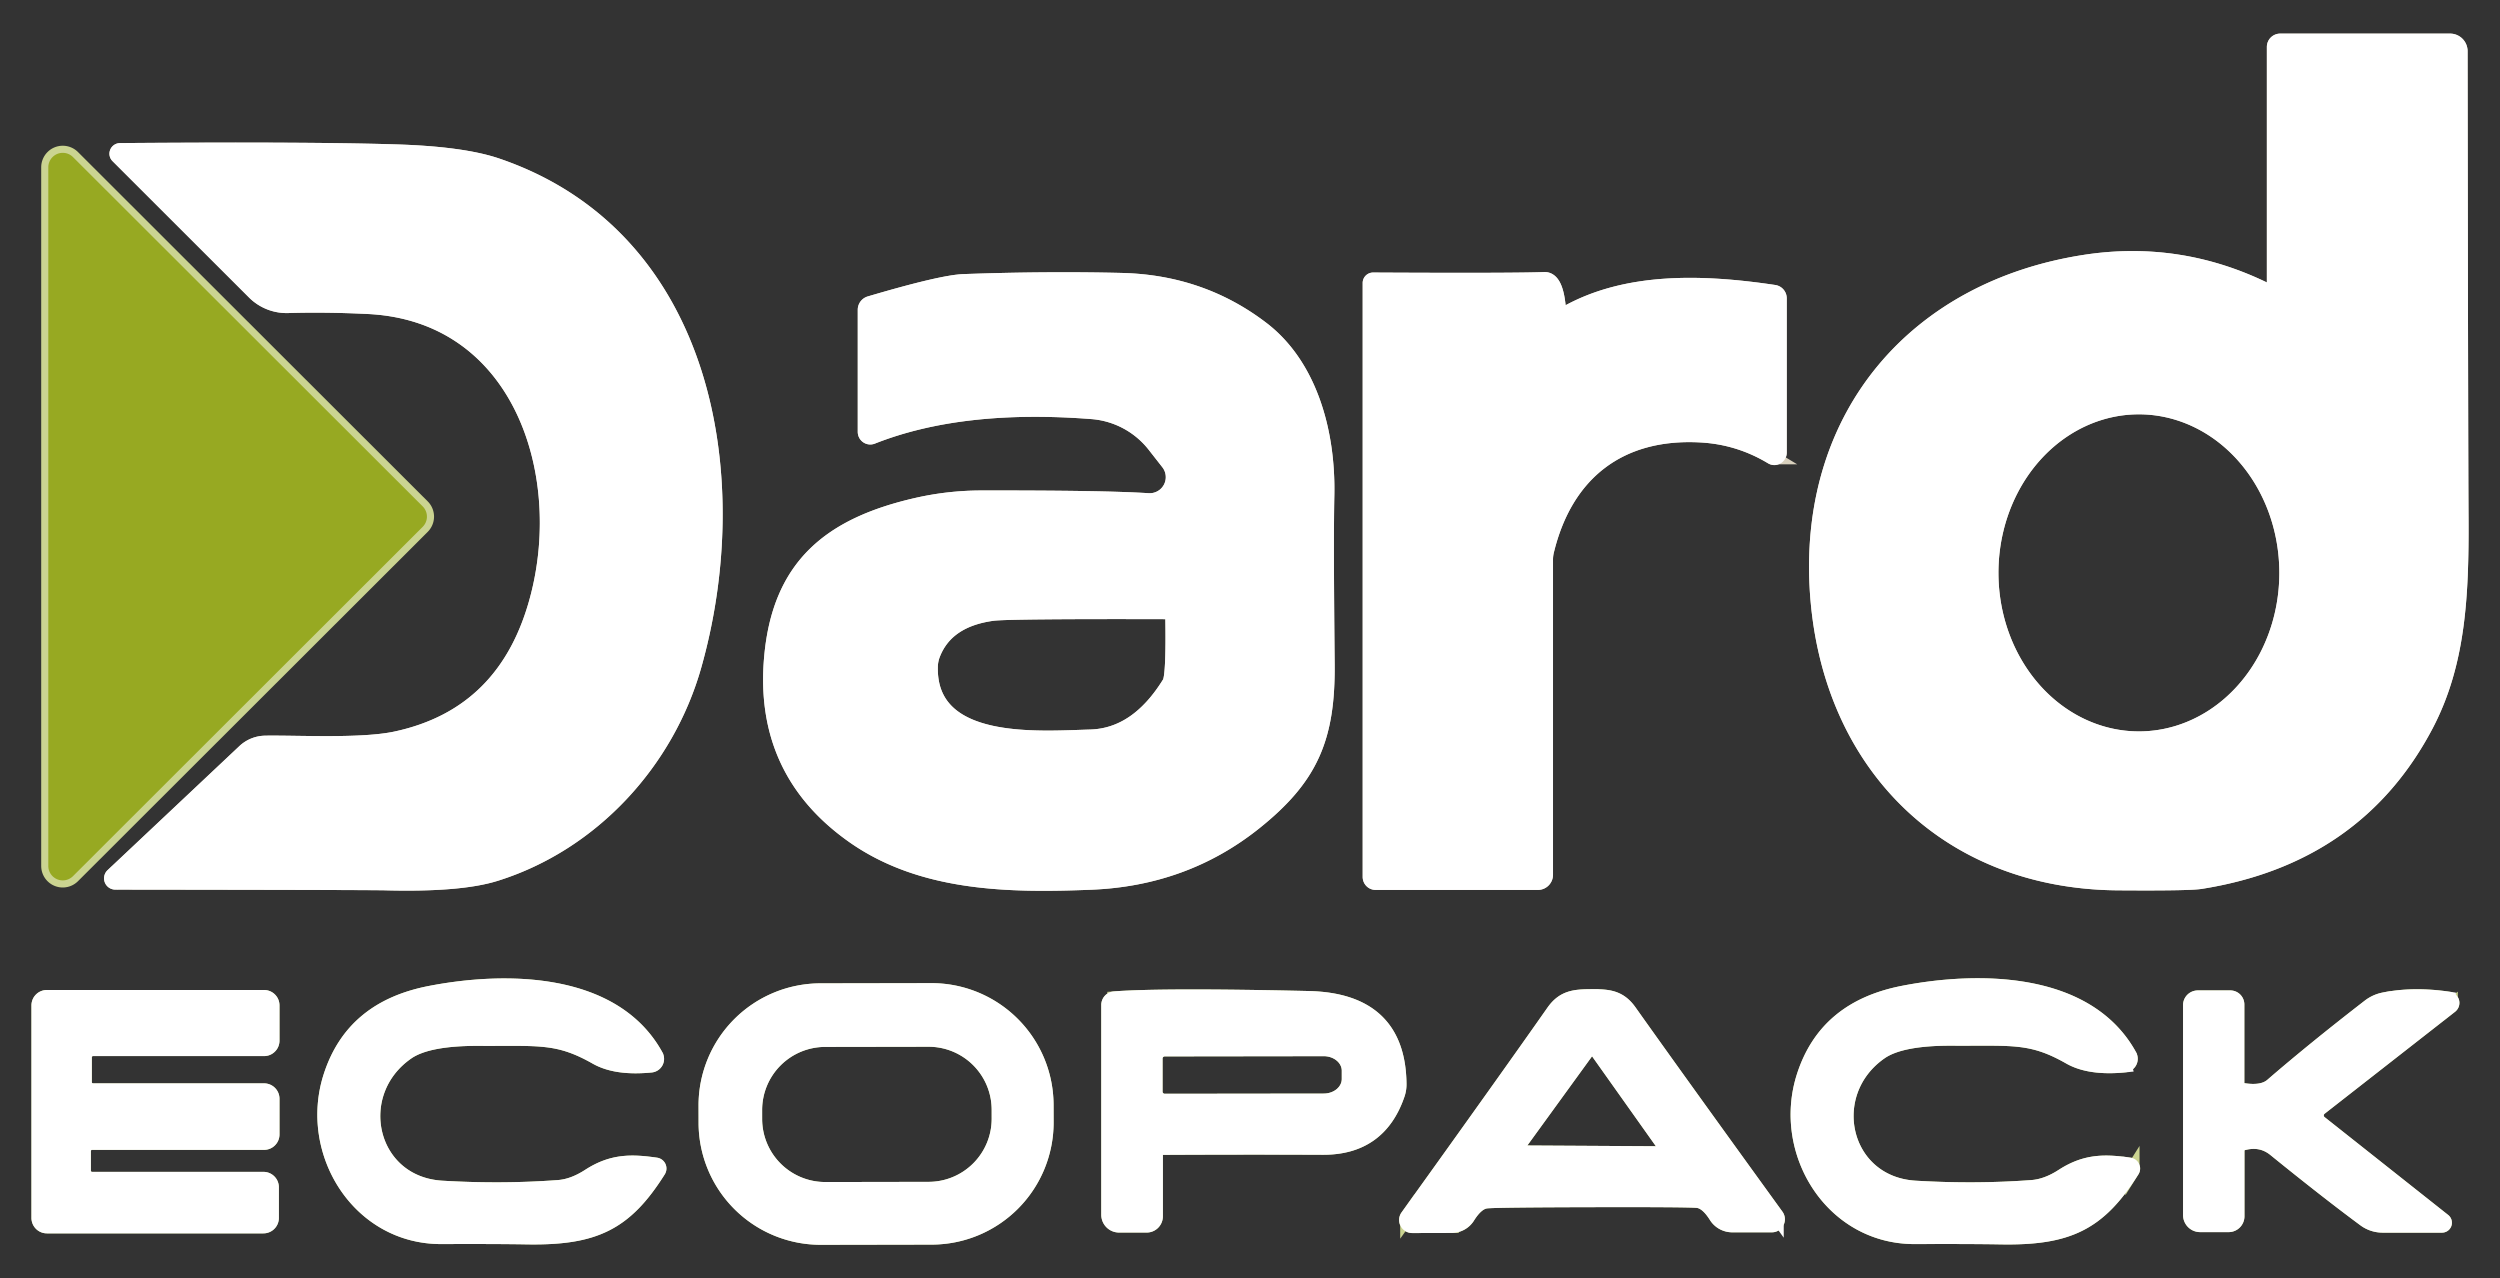
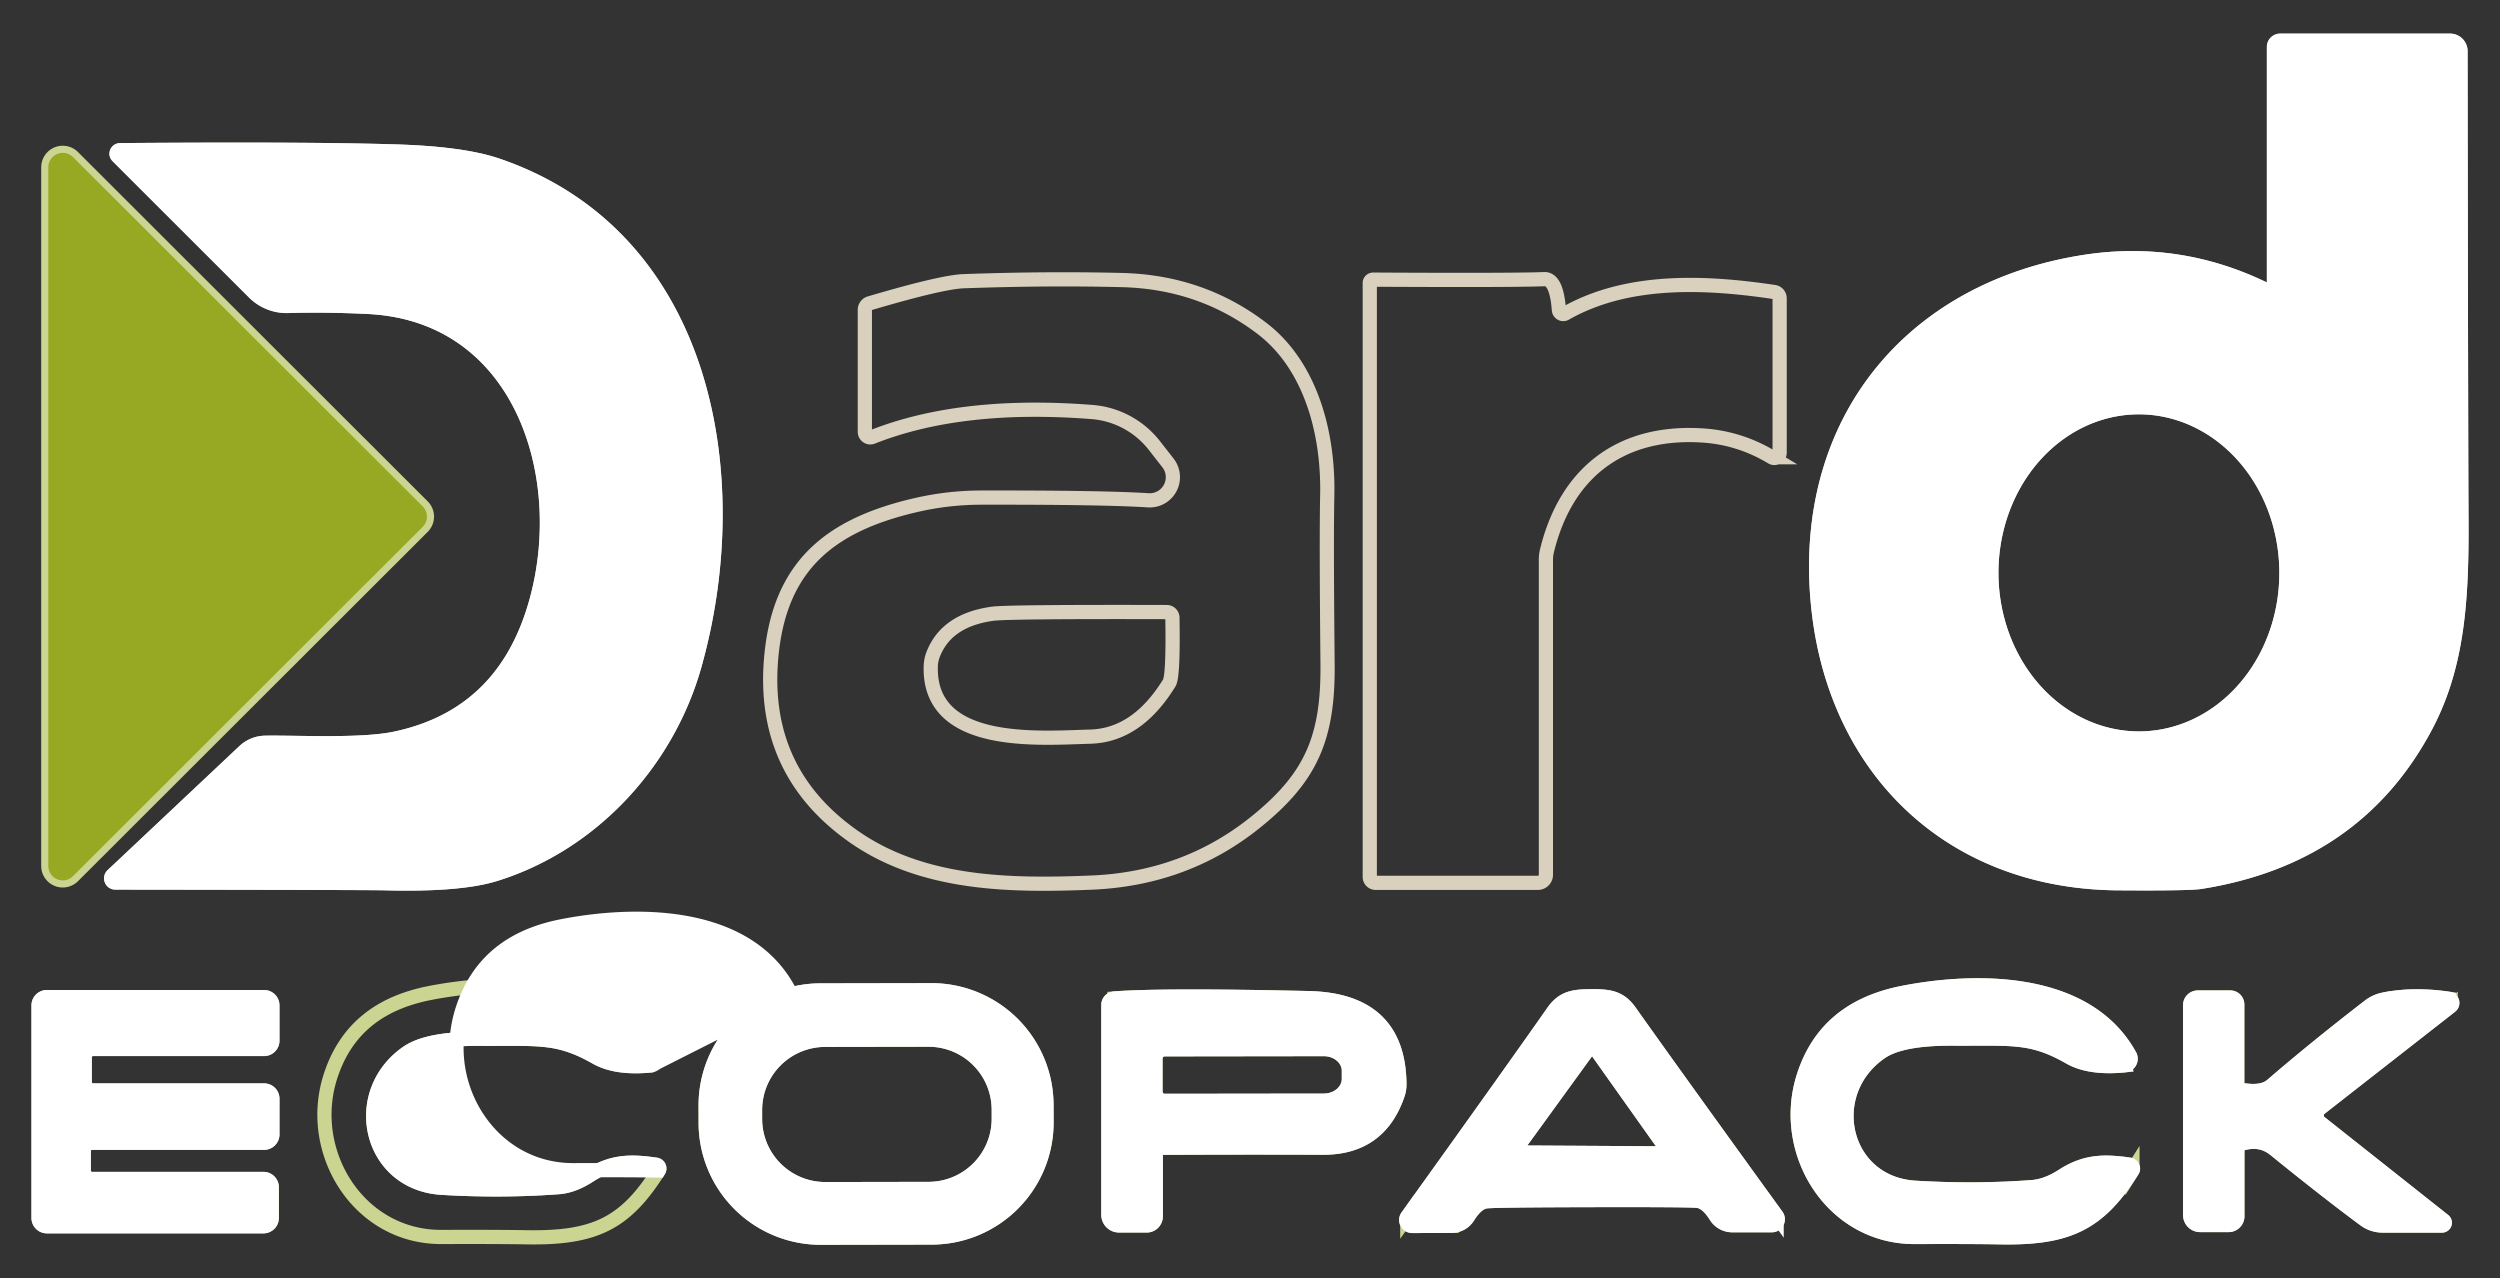
<svg xmlns="http://www.w3.org/2000/svg" width="176" height="90">
  <rect width="100%" height="100%" fill="#333333" stroke="none" />
  <g fill="none">
    <path stroke="#d9d1be" vector-effect="non-scaling-stroke" d="M159.501 20.398q-6.105-2.994-12.766-1.955c-11.851 1.852-19.471 10.702-18.842 22.839.644 12.253 8.953 20.803 21.206 20.898q4.963.037 5.82-.095 11.031-1.75 15.914-11.075c2.247-4.304 2.481-9.048 2.452-14.486q-.03-4.736-.066-32.919a.732.74 0 0 0-.732-.739h-11.961a.44.44 0 0 0-.44.44v16.726a.41.41 0 0 1-.585.366M7.917 61.624a.293.293 0 0 0 .198.505q17.84.022 19.032.051 5.256.14 7.76-.651c6.822-2.145 12.063-7.891 13.98-14.662 3.741-13.22.894-30.159-13.856-35.217q-2.46-.85-7.29-.988-6.318-.19-19.29-.088a.249.242-22.4 0 0-.175.417l9.604 9.597a3.257 3.25 66.6 0 0 2.401.951q2.628-.08 5.615.066c10.592.505 14.252 11.522 11.946 20.409q-2.152 8.315-10.007 9.984c-2.437.513-6.946.256-9.142.293a2.225 2.196 22.6 0 0-1.508.608l-9.268 8.725" />
    <path stroke="#cbd491" vector-effect="non-scaling-stroke" d="M5.136 11.057a1.017 1.017 0 0 0-1.735.718v49.19a1.017 1.017 0 0 0 1.735.718L29.76 37.087a1.017 1.017 0 0 0 0-1.434L5.136 11.057" />
    <path stroke="#d9d1be" vector-effect="non-scaling-stroke" d="M60.885 21.81v8.594a.388.38 79.1 0 0 .527.359q6.26-2.474 15.468-1.757a6.185 6.17 73.2 0 1 4.392 2.364l.951 1.215a1.632 1.632 0 0 1-1.39 2.636q-3.177-.205-11.8-.19-2.27.007-4.488.512c-6.046 1.383-9.662 4.223-10.248 10.709q-.732 8.023 5.754 12.605c4.838 3.419 10.98 3.514 16.756 3.28q6.588-.264 11.521-4.202c3.975-3.177 5.183-5.966 5.132-11.185q-.088-8.858-.022-11.88c.095-4.554-1.252-9.202-4.597-11.75q-4.268-3.257-9.831-3.403-5.241-.132-11.163.08-1.537.052-6.618 1.552a.483.483 0 0 0-.344.461m47.947 39.77V39.393a2.613 2.525-38.8 0 1 .08-.637c1.34-5.475 5.146-8.396 10.753-8.11q2.724.131 5.066 1.544a.373.366-74.6 0 0 .556-.322v-10.87a.447.447 0 0 0-.38-.44c-4.949-.739-10.38-.951-14.7 1.509a.307.307 0 0 1-.46-.242q-.161-2.203-1.025-2.174-2.05.088-12.056.036a.234.234 0 0 0-.234.235v41.812a.41.417 0 0 0 .41.417h11.426a.564.571 0 0 0 .564-.57" />
    <path stroke="#cbd491" vector-effect="non-scaling-stroke" d="M45.835 75.005a.461.461 0 0 0 .359-.68c-2.987-5.432-10.658-5.447-15.943-4.415-3.572.703-5.93 2.577-6.99 5.878-1.706 5.315 1.968 11.303 7.802 11.295q3.99-.014 6.018.022c4.772.08 6.939-.951 9.296-4.7a.27.27 0 0 0-.19-.41c-1.684-.24-3.06-.292-4.714.777q-1.128.732-2.182.805-3.982.293-8.169.044c-5.146-.3-6.566-6.661-2.452-9.516q1.442-1.003 5.124-.974c4.187.022 5.475-.22 8.184 1.318q1.412.798 3.857.556m27.837 2.79a8.096 8.096 0 0 0-8.11-8.082l-7.803.014a8.096 8.096 0 0 0-8.082 8.11l.002 1.215a8.096 8.096 0 0 0 8.11 8.082l7.804-.014a8.096 8.096 0 0 0 8.082-8.11l-.003-1.215m75.911-2.797a.461.461 0 0 0 .358-.68c-2.994-5.44-10.672-5.454-15.965-4.422-3.572.702-5.936 2.576-6.998 5.878-1.705 5.321 1.97 11.317 7.81 11.31q3.997-.015 6.025.021c4.78.088 6.947-.944 9.311-4.7a.27.27 0 0 0-.19-.41c-1.691-.24-3.067-.292-4.722.777q-1.127.732-2.188.805-3.982.293-8.177.044c-5.153-.3-6.573-6.669-2.452-9.53q1.442-1.004 5.131-.974c4.195.022 5.483-.22 8.192 1.325q1.412.797 3.865.556M5.897 81.037a.586.586 0 0 1 .586-.586H18.59a.586.586 0 0 0 .586-.585v-2.511a.586.586 0 0 0-.586-.586H6.55a.586.586 0 0 1-.586-.585v-1.75a.586.586 0 0 1 .586-.585h12.04a.586.586 0 0 0 .586-.586v-2.482a.586.586 0 0 0-.586-.585H3.3a.586.586 0 0 0-.586.585v14.963a.586.586 0 0 0 .586.585h15.247a.586.586 0 0 0 .586-.585v-2.16a.586.586 0 0 0-.586-.585H6.483a.586.586 0 0 1-.586-.586v-1.376m75.47 4.59v-4.334a.49.49 0 0 1 .49-.49q5.798-.03 11.28-.008 3.99.015 5.271-3.77a2.181 2.13 54.3 0 0 .11-.724q-.066-5.886-6.383-6.032-10.168-.234-13.681.022a.461.461 0 0 0-.425.461v14.765a.754.754 0 0 0 .754.754h1.947a.637.644 0 0 0 .637-.644m30.708-1.142q6.61-.015 7.407.05.674.06 1.318 1.084a1.369 1.347-15.6 0 0 1.157.637h2.781a.417.417 0 0 0 .337-.666q-7.079-9.78-10.343-14.384c-.718-1.01-1.5-1.069-2.687-1.069-1.186.008-1.976.074-2.686 1.076q-3.243 4.627-10.285 14.436a.417.417 0 0 0 .344.658l2.782-.007a1.369 1.347 15.4 0 0 1.149-.644q.644-1.025 1.318-1.084.79-.073 7.408-.087m59.958 1.435-8.689-6.881a.651.651 0 0 1 0-1.025l9.187-7.181a.293.293 0 0 0-.14-.52q-2.495-.366-4.589.059a2.496 2.481 20.1 0 0-1.017.468q-3.917 3.03-6.845 5.563-.666.571-2.064.337a.454.454 0 0 1-.373-.447v-5.577a.49.49 0 0 0-.49-.49h-2.284a.542.534 0 0 0-.542.534v14.779a.703.703 0 0 0 .703.702h2.005a.615.615 0 0 0 .615-.614v-4.62a.549.534-7.8 0 1 .403-.52q1.28-.343 2.24.44 3.674 2.98 6.317 4.934a2.13 2.123-26.7 0 0 1.266.417h4.173a.198.198 0 0 0 .124-.359" />
    <path stroke="#d9d1be" vector-effect="non-scaling-stroke" d="M150.558 28.67a10.387 11.66-.1 0 0-10.367 11.678 10.387 11.66-.1 0 0 10.407 11.643 10.387 11.66-.1 0 0 10.367-11.68 10.387 11.66-.1 0 0-10.407-11.642M82.143 43.09q-11.185-.03-12.261.117-3.221.439-4.173 2.825a2.555 2.503-33.6 0 0-.183.864c-.175 5.732 7.591 5.066 11.237 4.963q3.286-.095 5.556-3.784.285-.461.22-4.59a.395.403-.5 0 0-.396-.395" />
    <path stroke="#cbd491" vector-effect="non-scaling-stroke" d="M70.313 78.123a4.941 4.941 0 0 0-4.95-4.932l-7.276.012a4.941 4.941 0 0 0-4.932 4.95l.001.63a4.941 4.941 0 0 0 4.95 4.932l7.276-.013a4.941 4.941 0 0 0 4.932-4.95l-.001-.629m11.032-3.593v2.327a.651.651 0 0 0 .651.644l11.2-.014a1.764 1.523-.1 0 0 1.764-1.53v-.586a1.764 1.523-.1 0 0-1.764-1.515l-11.2.015a.651.651 0 0 0-.651.658m25.488 6.215a.249.249 0 0 0 .198.395l10.029.059a.249.249 0 0 0 .204-.395l-4.977-7.013a.249.249 0 0 0-.403-.007l-5.05 6.961" />
  </g>
  <path fill="#b2a37d" d="M159.501 20.398a.41.41 0 0 0 .586-.366V3.305a.44.44 0 0 1 .439-.439h11.961a.732.74 0 0 1 .732.74q.037 28.182.066 32.918c.03 5.438-.205 10.182-2.452 14.486q-4.883 9.326-15.914 11.075-.857.132-5.82.095c-12.253-.095-20.562-8.645-21.206-20.898-.63-12.137 6.99-20.987 18.842-22.839q6.661-1.04 12.766 1.955zm-8.943 8.271a10.387 11.66-.1 0 0-10.367 11.68 10.387 11.66-.1 0 0 10.407 11.642 10.387 11.66-.1 0 0 10.367-11.68 10.387 11.66-.1 0 0-10.407-11.642zM7.917 61.624l9.268-8.725a2.225 2.196 22.6 0 1 1.508-.608c2.196-.037 6.705.22 9.142-.293q7.855-1.669 10.007-9.984c2.306-8.887-1.354-19.904-11.946-20.409q-2.987-.146-5.615-.066a3.257 3.25 66.6 0 1-2.4-.951L8.275 10.99a.242.249 67.6 0 1 .176-.417q12.971-.102 19.288.088 4.831.139 7.291.988c14.75 5.058 17.597 21.997 13.857 35.217-1.918 6.77-7.16 12.517-13.981 14.662q-2.504.79-7.76.651-1.193-.029-19.032-.05a.293.293 0 0 1-.198-.506z" style="fill:#fff;stroke:#fff;stroke-opacity:1" />
  <path fill="#97a922" d="M5.136 11.057 29.76 35.653a1.017 1.017 0 0 1 0 1.434L5.136 61.683a1.017 1.017 0 0 1-1.735-.718v-49.19a1.017 1.017 0 0 1 1.735-.718z" />
-   <path fill="#b2a37d" d="M61.23 21.35q5.08-1.501 6.617-1.553 5.922-.212 11.163-.08 5.563.146 9.83 3.404c3.346 2.547 4.693 7.195 4.598 11.748q-.066 3.023.022 11.88c.05 5.22-1.157 8.009-5.132 11.186q-4.933 3.938-11.521 4.202c-5.776.234-11.918.139-16.756-3.28q-6.486-4.582-5.754-12.605c.586-6.486 4.202-9.326 10.248-10.71q2.218-.504 4.488-.512 8.623-.014 11.8.19a1.632 1.632 0 0 0 1.39-2.635l-.951-1.215a6.185 6.17 73.2 0 0-4.392-2.364q-9.209-.717-15.468 1.757a.388.38 79.1 0 1-.527-.359V21.81a.483.483 0 0 1 .344-.46zm20.913 21.74q-11.185-.03-12.261.117-3.221.439-4.173 2.825a2.503 2.555 56.4 0 0-.183.864c-.175 5.732 7.591 5.066 11.237 4.963q3.286-.095 5.556-3.784.285-.461.22-4.59a.395.403-.5 0 0-.396-.395zm26.125 19.061H96.842a.41.417 0 0 1-.41-.417V19.922a.234.234 0 0 1 .234-.235q10.006.052 12.056-.036.864-.03 1.025 2.174a.307.307 0 0 0 .46.242c4.32-2.46 9.751-2.248 14.7-1.508a.447.447 0 0 1 .38.439v10.87a.366.373 15.4 0 1-.556.322q-2.342-1.413-5.066-1.544c-5.607-.286-9.413 2.635-10.753 8.11a2.525 2.613 51.2 0 0-.08.637V61.58a.564.571 0 0 1-.564.571z" style="fill:#fff;stroke:#fff;stroke-opacity:1;fill-opacity:1" />
-   <path fill="#97a922" d="M45.835 75.005q-2.445.242-3.857-.556c-2.709-1.537-3.997-1.296-8.184-1.318q-3.682-.029-5.124.974c-4.114 2.855-2.694 9.216 2.452 9.516q4.187.249 8.17-.044 1.053-.073 2.18-.805c1.655-1.069 3.031-1.018 4.715-.776a.27.27 0 0 1 .19.41c-2.357 3.748-4.524 4.78-9.296 4.7q-2.028-.037-6.018-.023c-5.834.008-9.508-5.98-7.803-11.295 1.062-3.3 3.419-5.175 6.991-5.878 5.285-1.032 12.956-1.017 15.943 4.414a.461.461 0 0 1-.359.681zm27.84 4.005a8.096 8.096 0 0 1-8.082 8.11l-7.803.014a8.096 8.096 0 0 1-8.11-8.082l-.003-1.215a8.096 8.096 0 0 1 8.082-8.11l7.803-.014a8.096 8.096 0 0 1 8.11 8.082zm-3.362-.887a4.941 4.941 0 0 0-4.95-4.932l-7.276.012a4.941 4.941 0 0 0-4.932 4.95v.63a4.941 4.941 0 0 0 4.95 4.932l7.276-.013a4.941 4.941 0 0 0 4.933-4.95zm79.27-3.125q-2.453.241-3.865-.556c-2.709-1.545-3.997-1.303-8.192-1.325q-3.689-.03-5.131.973c-4.121 2.862-2.701 9.23 2.452 9.53q4.195.25 8.177-.043 1.061-.073 2.188-.805c1.655-1.069 3.03-1.018 4.722-.776a.27.27 0 0 1 .19.41c-2.364 3.755-4.53 4.787-9.31 4.7q-2.029-.037-6.025-.023c-5.842.008-9.516-5.988-7.81-11.31 1.06-3.3 3.425-5.175 6.997-5.877 5.293-1.032 12.971-1.018 15.965 4.421a.461.461 0 0 1-.358.68zM5.897 81.037v1.376a.586.586 0 0 0 .586.586h12.063a.586.586 0 0 1 .586.585v2.16a.586.586 0 0 1-.586.585H3.3a.586.586 0 0 1-.586-.585V70.78a.586.586 0 0 1 .586-.585h15.29a.586.586 0 0 1 .586.585v2.482a.586.586 0 0 1-.586.586H6.55a.586.586 0 0 0-.586.585v1.75a.586.586 0 0 0 .586.585h12.04a.586.586 0 0 1 .586.586v2.51a.586.586 0 0 1-.586.586H6.483a.586.586 0 0 0-.586.586zm75.47 4.59a.637.644 0 0 1-.637.644h-1.947a.754.754 0 0 1-.754-.754V70.752a.461.461 0 0 1 .425-.46q3.513-.257 13.68-.023 6.318.146 6.384 6.032a2.181 2.13 54.3 0 1-.11.725q-1.281 3.784-5.27 3.77-5.483-.023-11.28.007a.49.49 0 0 0-.491.49zm-.022-11.098v2.328a.651.651 0 0 0 .651.644l11.2-.014a1.523 1.764 89.9 0 0 1.764-1.53v-.586a1.523 1.764 89.9 0 0-1.764-1.515l-11.2.015a.651.651 0 0 0-.651.658zm30.7-4.392c1.186 0 1.97.059 2.687 1.07q3.264 4.603 10.343 14.383a.417.417 0 0 1-.337.666h-2.781a1.347 1.369 74.4 0 1-1.157-.637q-.644-1.025-1.318-1.083-.797-.066-7.407-.051-6.618.014-7.408.087-.674.059-1.318 1.084a1.369 1.347 15.4 0 1-1.15.644l-2.78.007a.417.417 0 0 1-.345-.658q7.042-9.81 10.285-14.436c.71-1.002 1.5-1.068 2.686-1.076zm-5.212 10.607a.249.249 0 0 0 .198.395l10.029.059a.249.249 0 0 0 .204-.395l-4.977-7.013a.249.249 0 0 0-.403-.007zm65.2 5.176a.198.198 0 0 1-.124.358h-4.173a2.123 2.13 63.3 0 1-1.266-.417q-2.643-1.955-6.317-4.934-.96-.783-2.24-.44a.534.549 82.2 0 0-.403.52v4.62a.615.615 0 0 1-.615.614h-2.005a.703.703 0 0 1-.703-.702v-14.78a.542.534 0 0 1 .542-.534h2.283a.49.49 0 0 1 .49.49v5.578a.454.454 0 0 0 .374.447q1.398.234 2.064-.337 2.928-2.532 6.845-5.563a2.496 2.481 20.1 0 1 1.017-.468q2.094-.425 4.59-.059a.293.293 0 0 1 .139.52l-9.187 7.18a.651.651 0 0 0 0 1.026z" style="fill:#fff;stroke:#fff;stroke-opacity:1" />
+   <path fill="#97a922" d="M45.835 75.005q-2.445.242-3.857-.556c-2.709-1.537-3.997-1.296-8.184-1.318q-3.682-.029-5.124.974c-4.114 2.855-2.694 9.216 2.452 9.516q4.187.249 8.17-.044 1.053-.073 2.18-.805c1.655-1.069 3.031-1.018 4.715-.776a.27.27 0 0 1 .19.41q-2.028-.037-6.018-.023c-5.834.008-9.508-5.98-7.803-11.295 1.062-3.3 3.419-5.175 6.991-5.878 5.285-1.032 12.956-1.017 15.943 4.414a.461.461 0 0 1-.359.681zm27.84 4.005a8.096 8.096 0 0 1-8.082 8.11l-7.803.014a8.096 8.096 0 0 1-8.11-8.082l-.003-1.215a8.096 8.096 0 0 1 8.082-8.11l7.803-.014a8.096 8.096 0 0 1 8.11 8.082zm-3.362-.887a4.941 4.941 0 0 0-4.95-4.932l-7.276.012a4.941 4.941 0 0 0-4.932 4.95v.63a4.941 4.941 0 0 0 4.95 4.932l7.276-.013a4.941 4.941 0 0 0 4.933-4.95zm79.27-3.125q-2.453.241-3.865-.556c-2.709-1.545-3.997-1.303-8.192-1.325q-3.689-.03-5.131.973c-4.121 2.862-2.701 9.23 2.452 9.53q4.195.25 8.177-.043 1.061-.073 2.188-.805c1.655-1.069 3.03-1.018 4.722-.776a.27.27 0 0 1 .19.41c-2.364 3.755-4.53 4.787-9.31 4.7q-2.029-.037-6.025-.023c-5.842.008-9.516-5.988-7.81-11.31 1.06-3.3 3.425-5.175 6.997-5.877 5.293-1.032 12.971-1.018 15.965 4.421a.461.461 0 0 1-.358.68zM5.897 81.037v1.376a.586.586 0 0 0 .586.586h12.063a.586.586 0 0 1 .586.585v2.16a.586.586 0 0 1-.586.585H3.3a.586.586 0 0 1-.586-.585V70.78a.586.586 0 0 1 .586-.585h15.29a.586.586 0 0 1 .586.585v2.482a.586.586 0 0 1-.586.586H6.55a.586.586 0 0 0-.586.585v1.75a.586.586 0 0 0 .586.585h12.04a.586.586 0 0 1 .586.586v2.51a.586.586 0 0 1-.586.586H6.483a.586.586 0 0 0-.586.586zm75.47 4.59a.637.644 0 0 1-.637.644h-1.947a.754.754 0 0 1-.754-.754V70.752a.461.461 0 0 1 .425-.46q3.513-.257 13.68-.023 6.318.146 6.384 6.032a2.181 2.13 54.3 0 1-.11.725q-1.281 3.784-5.27 3.77-5.483-.023-11.28.007a.49.49 0 0 0-.491.49zm-.022-11.098v2.328a.651.651 0 0 0 .651.644l11.2-.014a1.523 1.764 89.9 0 0 1.764-1.53v-.586a1.523 1.764 89.9 0 0-1.764-1.515l-11.2.015a.651.651 0 0 0-.651.658zm30.7-4.392c1.186 0 1.97.059 2.687 1.07q3.264 4.603 10.343 14.383a.417.417 0 0 1-.337.666h-2.781a1.347 1.369 74.4 0 1-1.157-.637q-.644-1.025-1.318-1.083-.797-.066-7.407-.051-6.618.014-7.408.087-.674.059-1.318 1.084a1.369 1.347 15.4 0 1-1.15.644l-2.78.007a.417.417 0 0 1-.345-.658q7.042-9.81 10.285-14.436c.71-1.002 1.5-1.068 2.686-1.076zm-5.212 10.607a.249.249 0 0 0 .198.395l10.029.059a.249.249 0 0 0 .204-.395l-4.977-7.013a.249.249 0 0 0-.403-.007zm65.2 5.176a.198.198 0 0 1-.124.358h-4.173a2.123 2.13 63.3 0 1-1.266-.417q-2.643-1.955-6.317-4.934-.96-.783-2.24-.44a.534.549 82.2 0 0-.403.52v4.62a.615.615 0 0 1-.615.614h-2.005a.703.703 0 0 1-.703-.702v-14.78a.542.534 0 0 1 .542-.534h2.283a.49.49 0 0 1 .49.49v5.578a.454.454 0 0 0 .374.447q1.398.234 2.064-.337 2.928-2.532 6.845-5.563a2.496 2.481 20.1 0 1 1.017-.468q2.094-.425 4.59-.059a.293.293 0 0 1 .139.52l-9.187 7.18a.651.651 0 0 0 0 1.026z" style="fill:#fff;stroke:#fff;stroke-opacity:1" />
</svg>